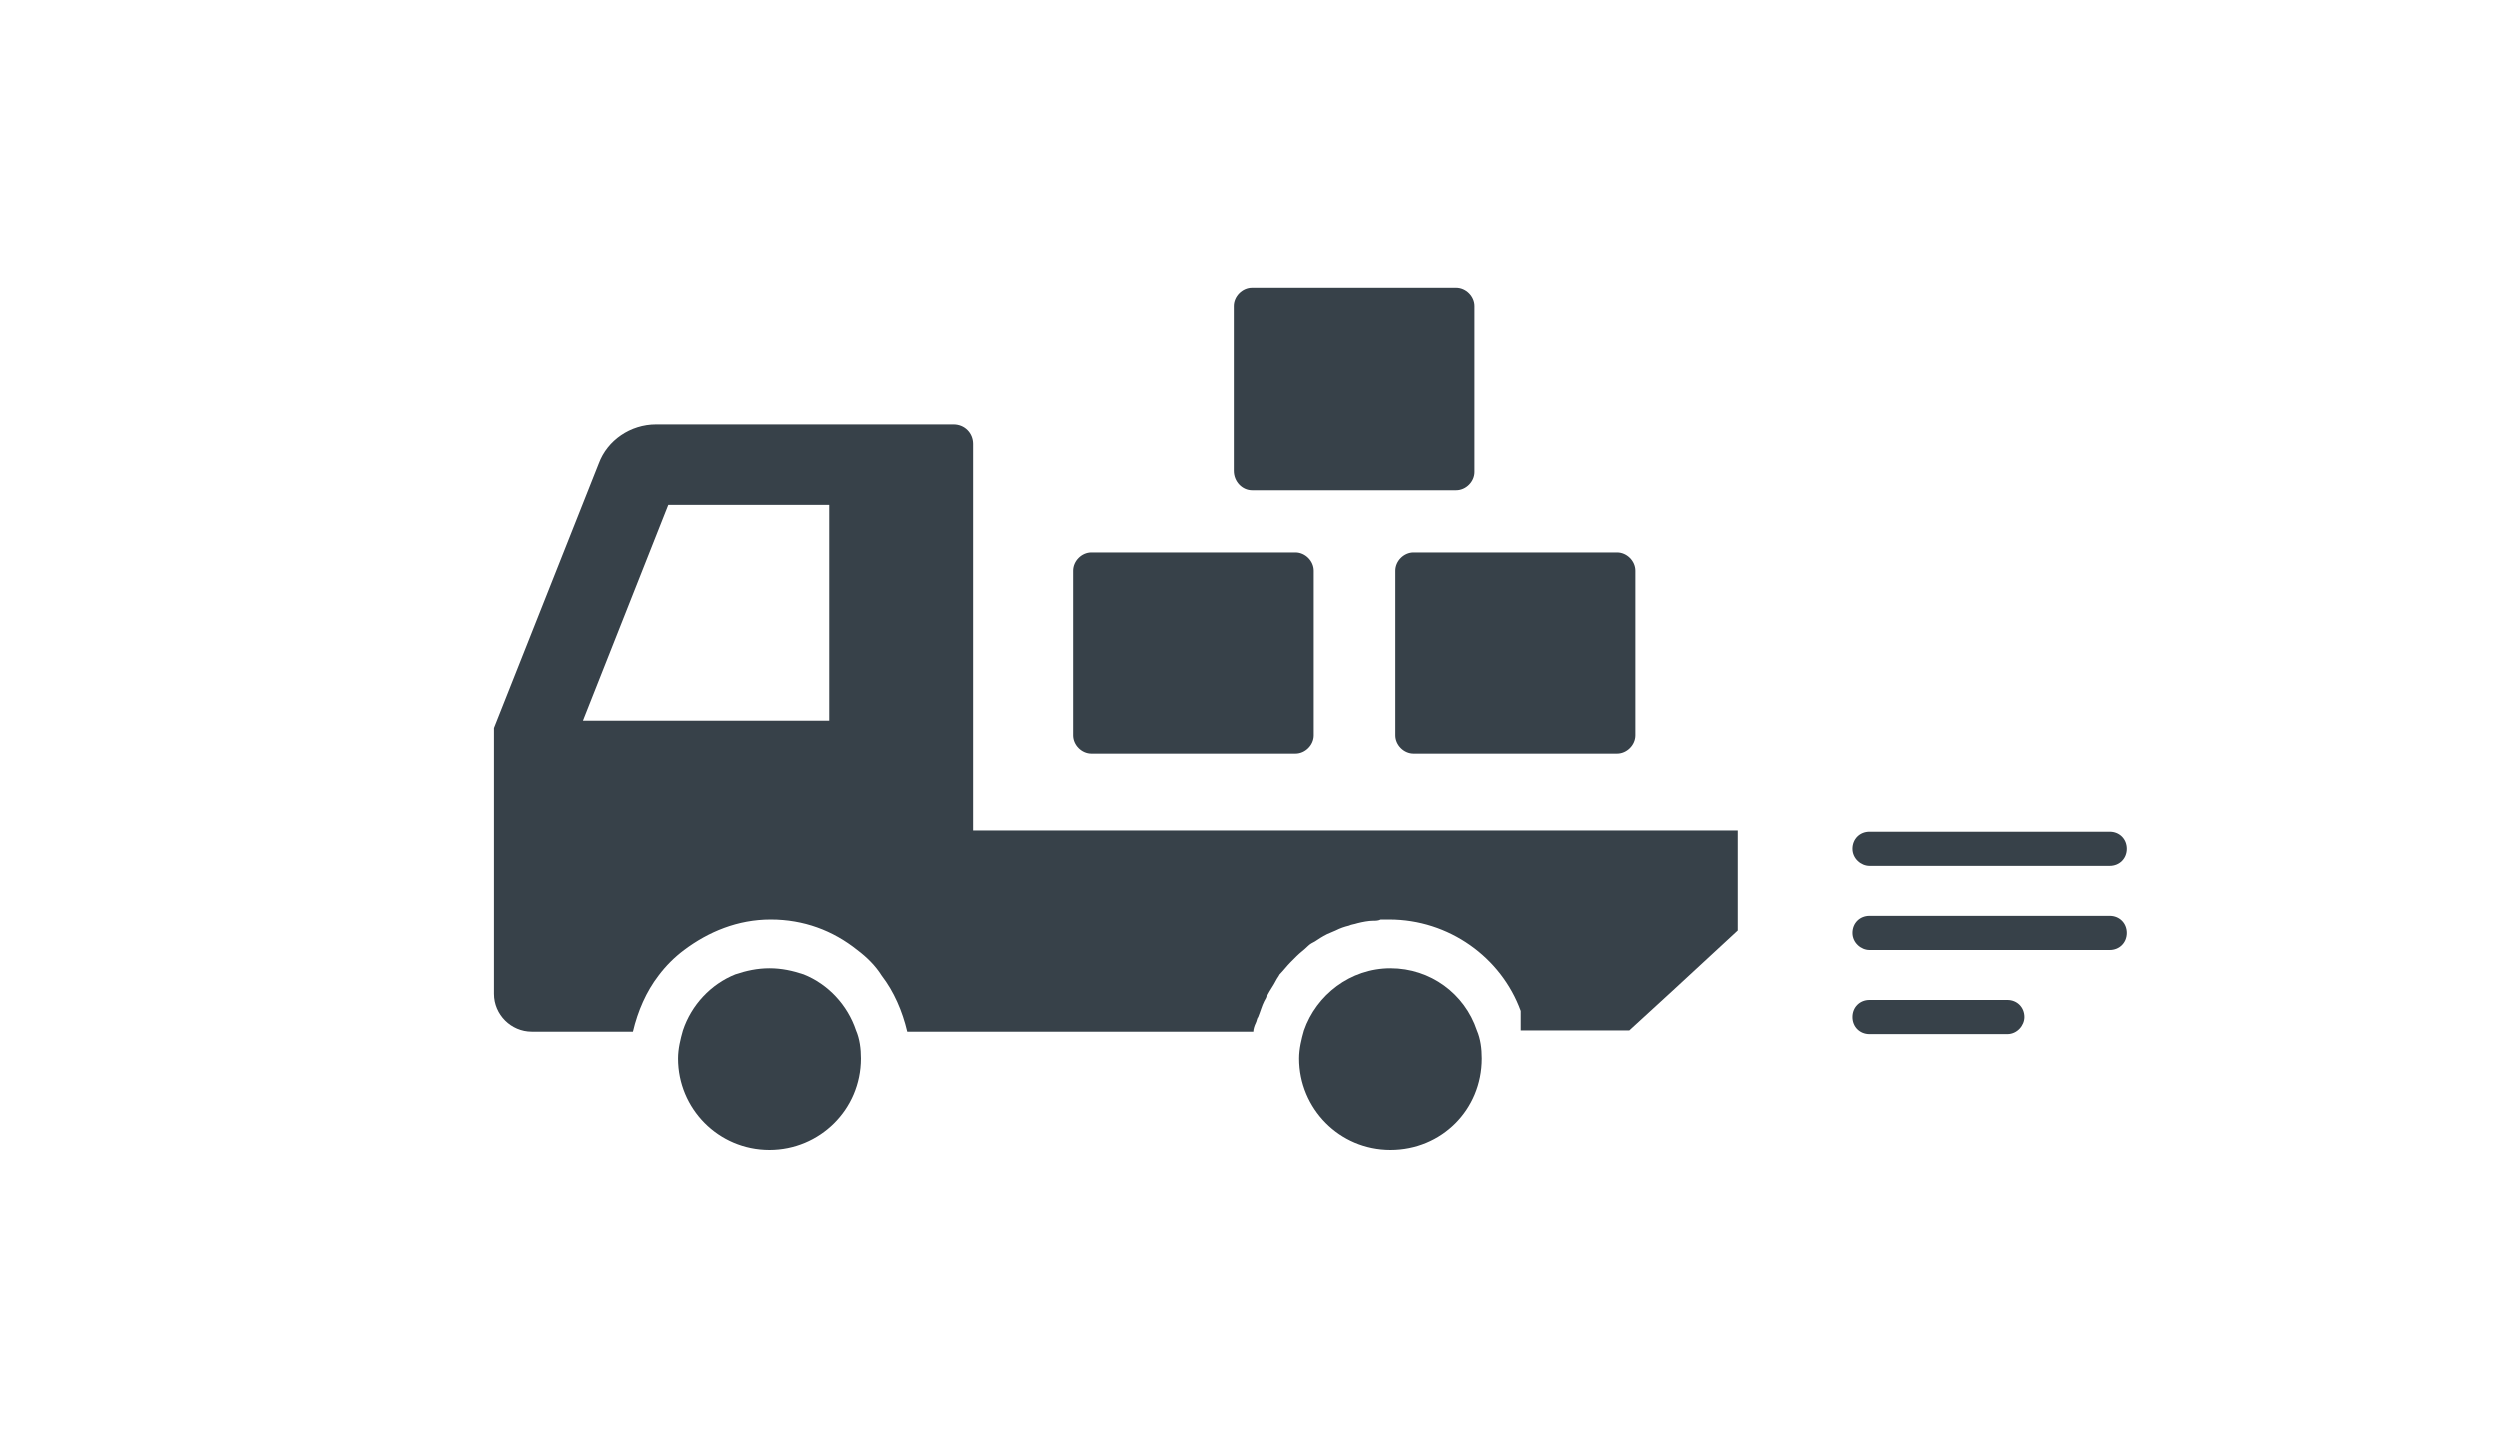
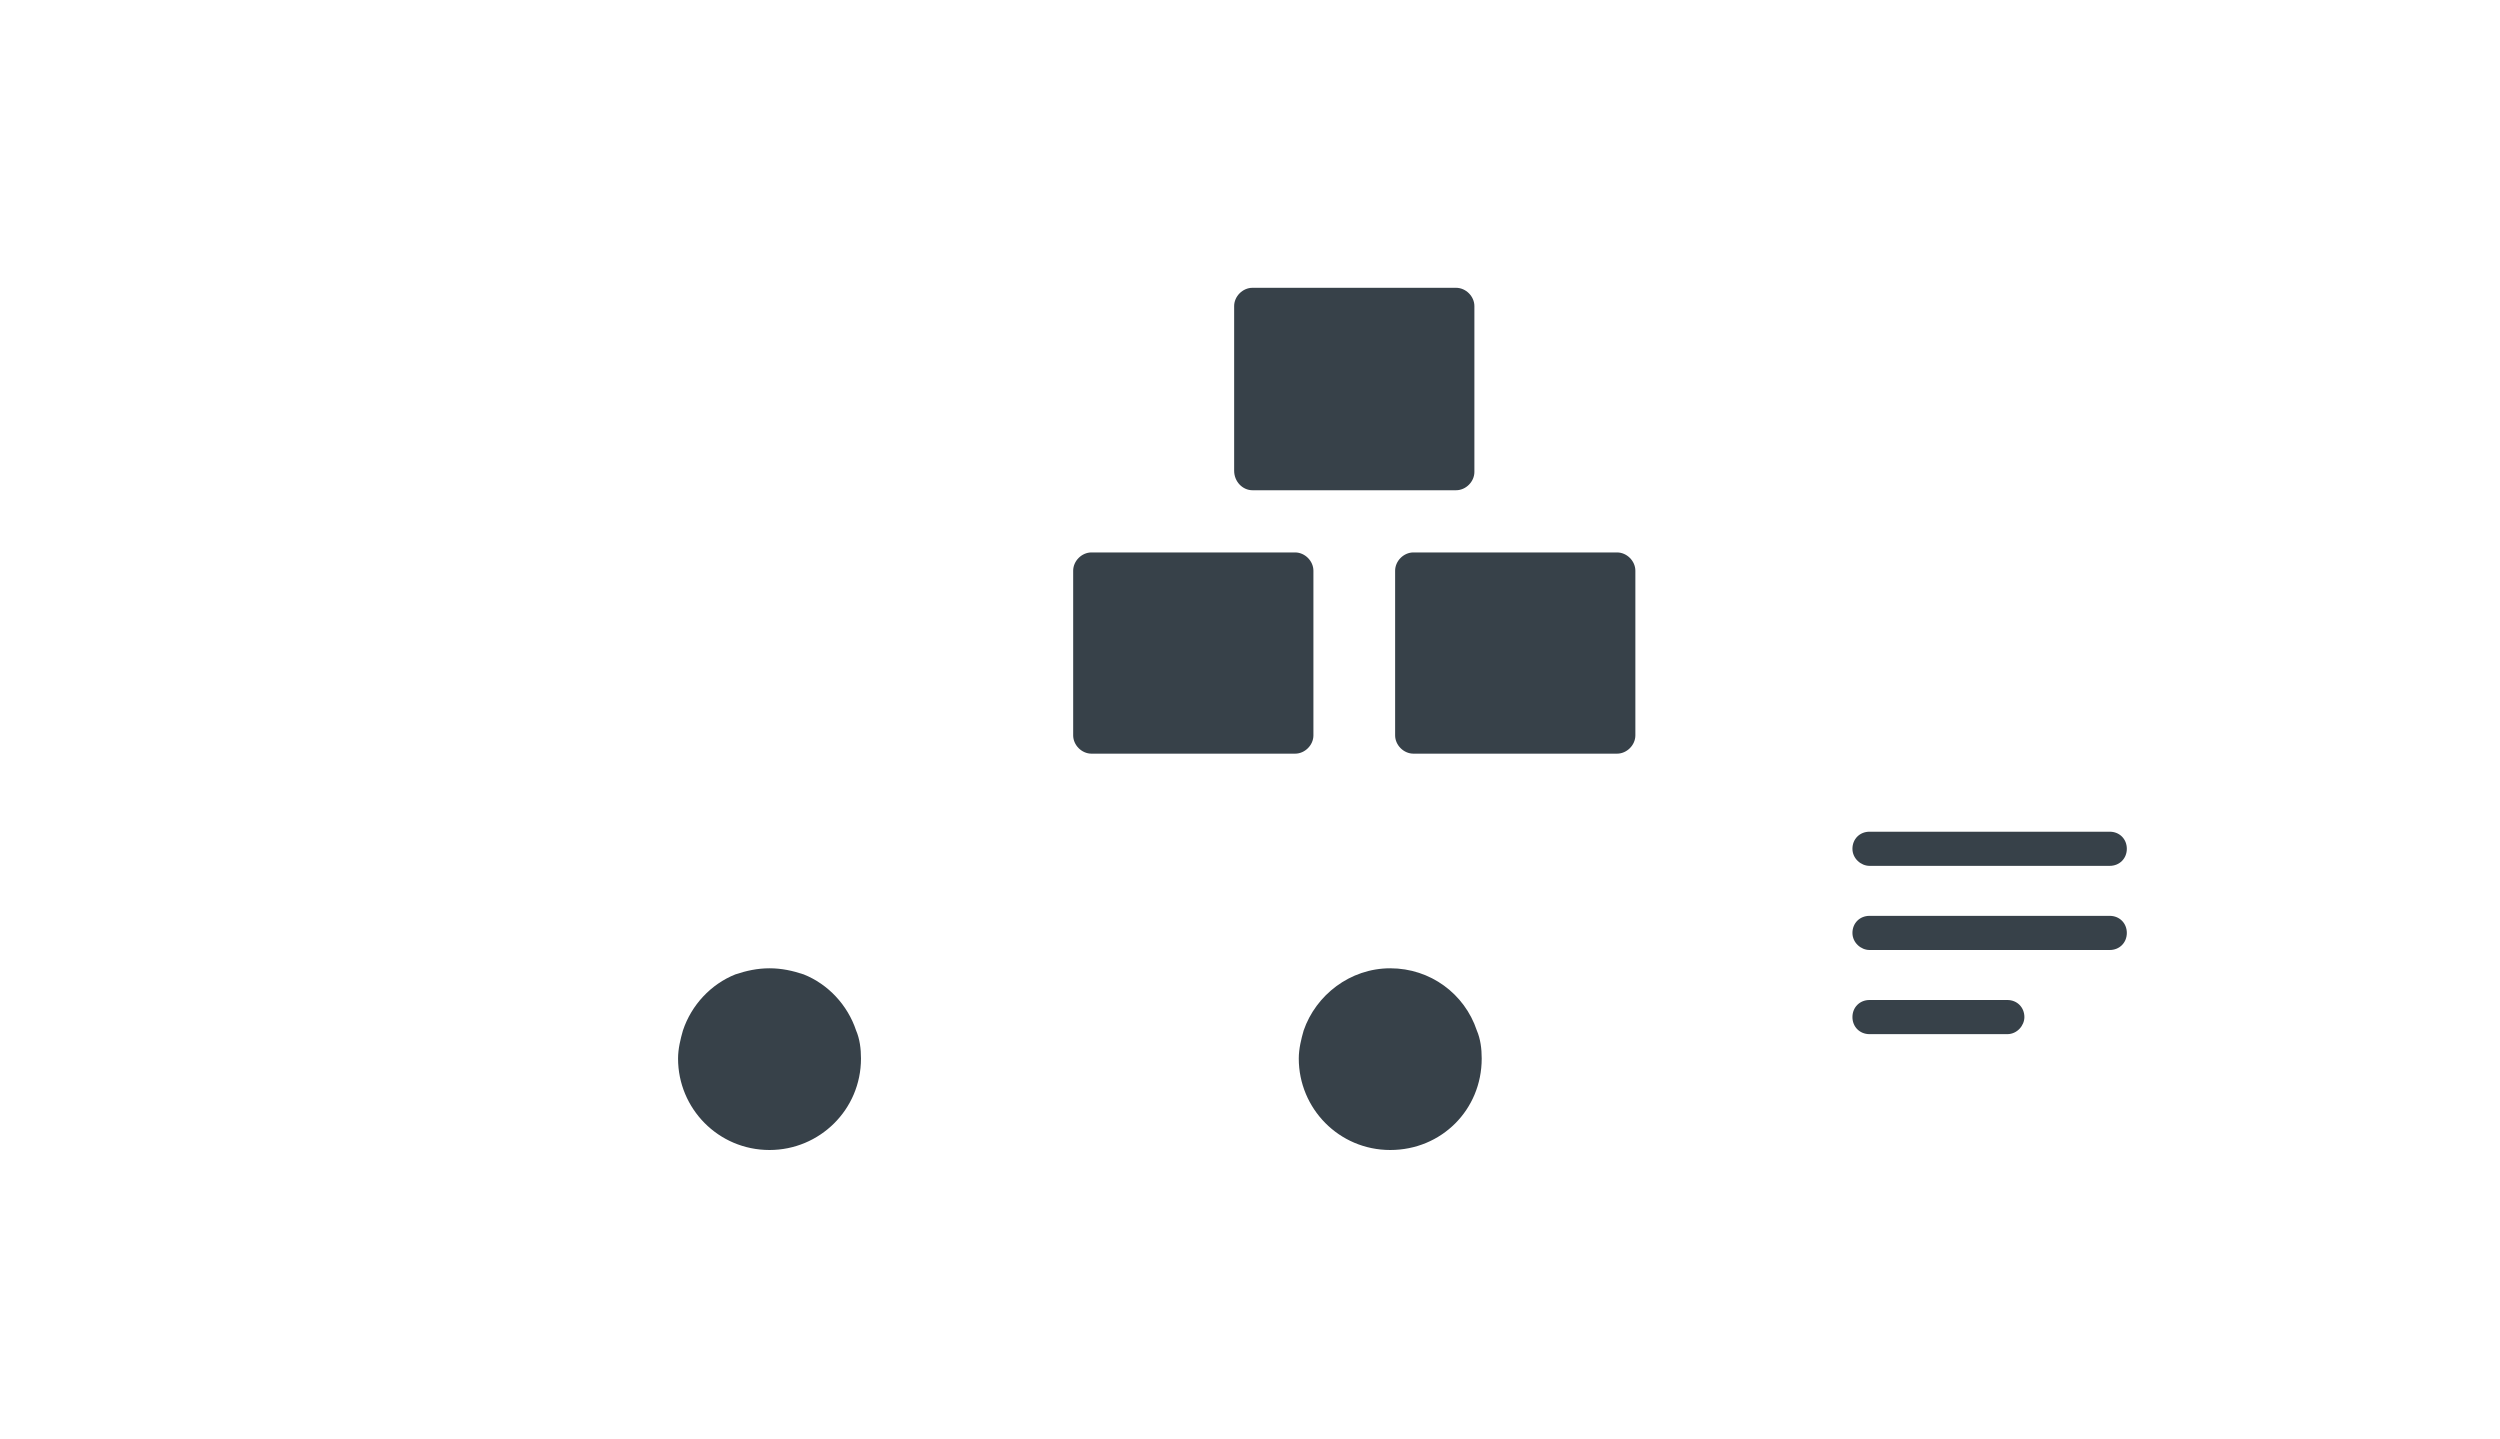
<svg xmlns="http://www.w3.org/2000/svg" version="1.1" id="レイヤー_1" x="0px" y="0px" viewBox="0 0 205 118" style="enable-background:new 0 0 205 118;" xml:space="preserve">
  <style type="text/css">
	.st0{fill:none;}
	.st1{fill:#374149;}
</style>
  <rect class="st0" width="205" height="118" />
  <g>
    <g>
-       <path class="st1" d="M137.2,68.1h-12.4h-45V36.4c0-0.9-0.7-1.6-1.6-1.6H53.8c-2.1,0-4,1.3-4.7,3.2l-8.6,21.7v8.5v12.2v1.1    c0,1.7,1.4,3.1,3.1,3.1h1.1h7.2c0.4-1.7,1.1-3.3,2.1-4.6c0.6-0.8,1.3-1.5,2.1-2.1c2-1.5,4.4-2.5,7.1-2.5c2.7,0,5.1,0.9,7.1,2.5    c0.8,0.6,1.5,1.3,2,2.1c1,1.3,1.7,2.9,2.1,4.6h5.4h23c0-0.2,0.1-0.5,0.2-0.7c0.1-0.2,0.1-0.4,0.2-0.5c0.2-0.5,0.3-0.9,0.5-1.3    c0.1-0.2,0.2-0.3,0.2-0.5c0.2-0.4,0.5-0.8,0.7-1.2c0.1-0.2,0.2-0.3,0.3-0.5c0.3-0.3,0.6-0.7,0.9-1c0.2-0.2,0.3-0.3,0.5-0.5    c0.3-0.3,0.6-0.5,0.9-0.8c0.2-0.2,0.4-0.3,0.6-0.4c0.3-0.2,0.6-0.4,1-0.6c0.2-0.1,0.5-0.2,0.7-0.3c0.4-0.2,0.7-0.3,1.1-0.4    c0.2-0.1,0.4-0.1,0.7-0.2c0.4-0.1,0.9-0.2,1.3-0.2c0.2,0,0.4,0,0.6-0.1c0.2,0,0.5,0,0.7,0c4.9,0,9.2,3.1,10.8,7.5v1.6h0.5h8.4    l3.6-3.3l5.3-4.9v-8.2H137.2z M47.8,59.1l7-17.7H68v17.7v0H53.2L47.8,59.1z" />
      <path class="st1" d="M114,79.4c-3.3,0-6.1,2.2-7.1,5.1c-0.2,0.7-0.4,1.5-0.4,2.3c0,4.1,3.3,7.5,7.5,7.5s7.5-3.3,7.5-7.5    c0-0.8-0.1-1.6-0.4-2.3C120.1,81.5,117.3,79.4,114,79.4z" />
      <path class="st1" d="M65.9,79.9c-0.9-0.3-1.8-0.5-2.8-0.5c-1,0-1.9,0.2-2.8,0.5c-2,0.8-3.6,2.5-4.3,4.6c-0.2,0.7-0.4,1.5-0.4,2.3    c0,4.1,3.3,7.5,7.5,7.5c4.1,0,7.5-3.3,7.5-7.5c0-0.8-0.1-1.6-0.4-2.3C69.5,82.4,67.9,80.7,65.9,79.9z" />
      <path class="st1" d="M89.5,61.8h16.7c0.8,0,1.5-0.7,1.5-1.5V46.8c0-0.8-0.7-1.5-1.5-1.5H89.5c-0.8,0-1.5,0.7-1.5,1.5v13.5    C88,61.1,88.7,61.8,89.5,61.8z" />
      <path class="st1" d="M114.4,46.8v13.5c0,0.8,0.7,1.5,1.5,1.5h16.7c0.8,0,1.5-0.7,1.5-1.5V46.8c0-0.8-0.7-1.5-1.5-1.5h-16.7    C115.1,45.3,114.4,46,114.4,46.8z" />
      <path class="st1" d="M102.7,40.2h16.7c0.8,0,1.5-0.7,1.5-1.5V25.1c0-0.8-0.7-1.5-1.5-1.5h-16.7c-0.8,0-1.5,0.7-1.5,1.5v13.5    C101.2,39.5,101.9,40.2,102.7,40.2z" />
    </g>
    <g>
      <path class="st1" d="M153.3,71h19.7c0.8,0,1.4-0.6,1.4-1.4c0-0.8-0.6-1.4-1.4-1.4h-19.7c-0.8,0-1.4,0.6-1.4,1.4    C151.9,70.4,152.6,71,153.3,71z" />
      <path class="st1" d="M153.3,77.9h19.7c0.8,0,1.4-0.6,1.4-1.4c0-0.8-0.6-1.4-1.4-1.4h-19.7c-0.8,0-1.4,0.6-1.4,1.4    C151.9,77.3,152.6,77.9,153.3,77.9z" />
      <path class="st1" d="M166,83.4c0-0.8-0.6-1.4-1.4-1.4h-11.3c-0.8,0-1.4,0.6-1.4,1.4c0,0.8,0.6,1.4,1.4,1.4h11.3    C165.4,84.8,166,84.1,166,83.4z" />
    </g>
  </g>
</svg>